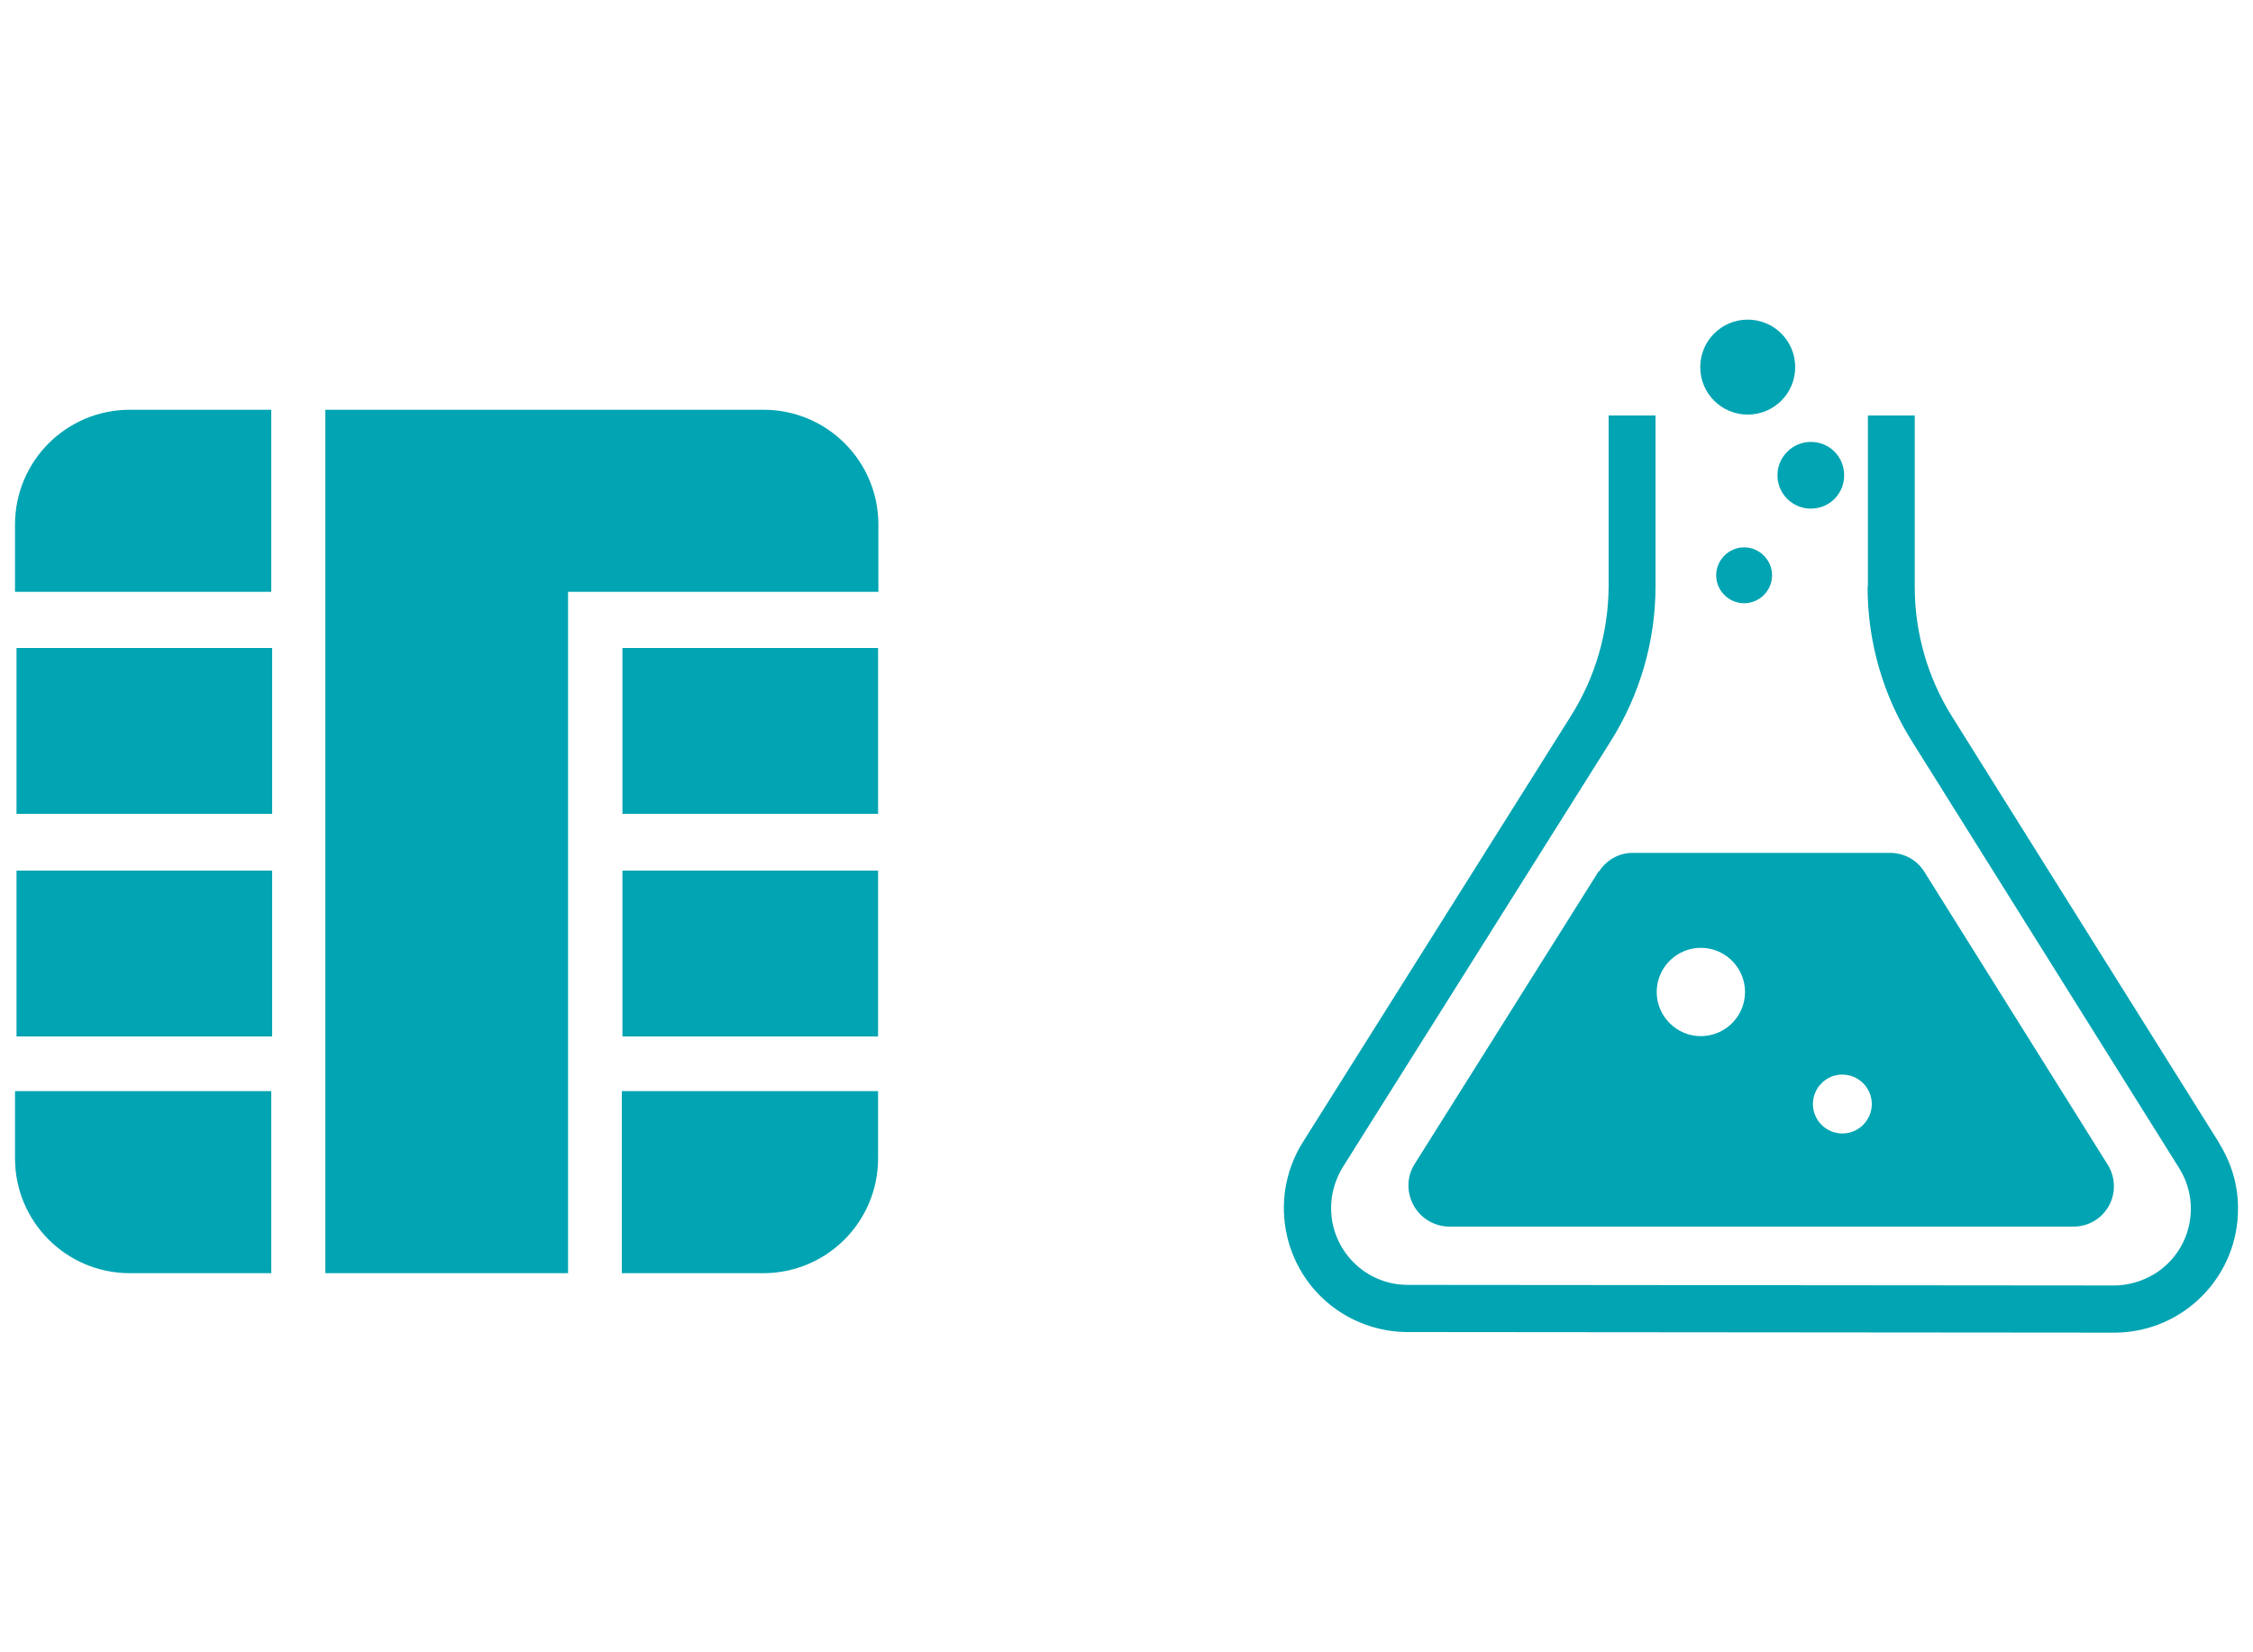
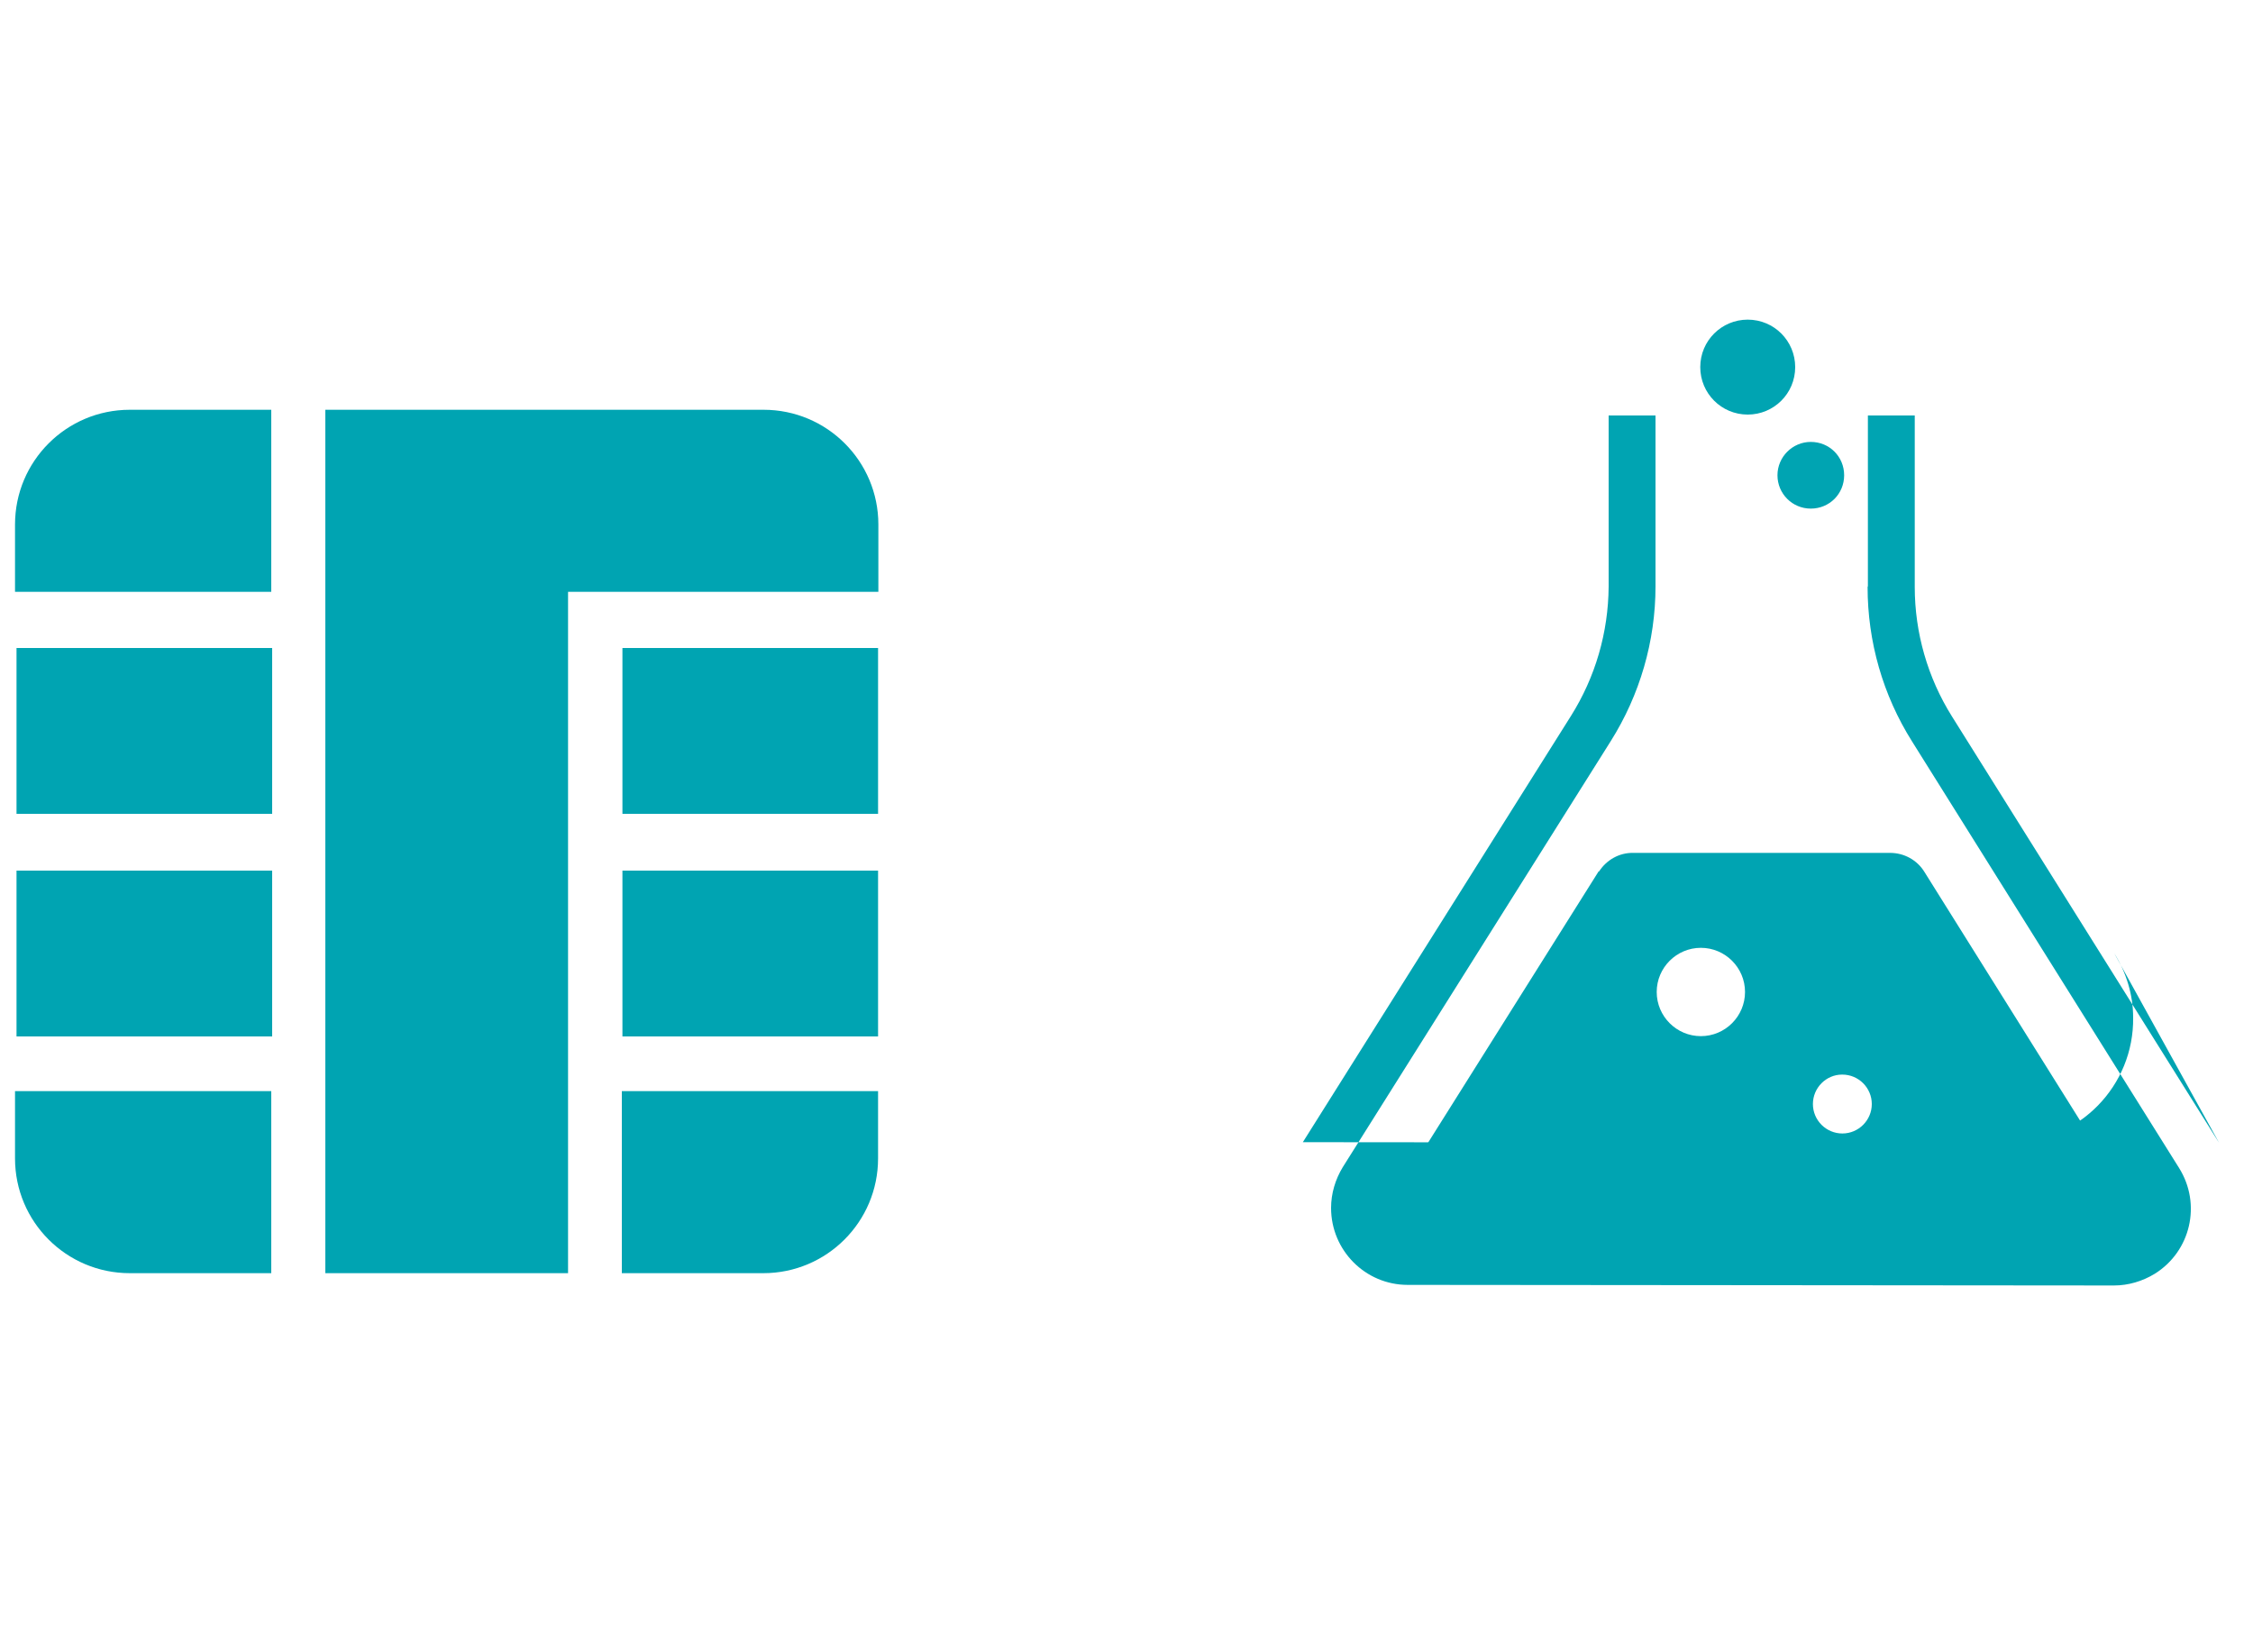
<svg xmlns="http://www.w3.org/2000/svg" id="_レイヤー_1" data-name="レイヤー 1" version="1.1" viewBox="0 0 75 55">
  <defs>
    <style>
      .cls-1 {
        fill: #00a4b2;
        stroke-width: 0px;
      }
    </style>
  </defs>
  <g id="_グループ_23001" data-name="グループ 23001">
    <g id="_グループ_15240" data-name="グループ 15240">
      <g id="_グループ_15229" data-name="グループ 15229">
        <path id="_パス_75" data-name="パス 75" class="cls-1" d="M.5,17.46v2.24h8.53v-6.06h-4.71c-2.11,0-3.82,1.71-3.82,3.82h0Z" />
        <rect id="_長方形_119" data-name="長方形 119" class="cls-1" x=".55" y="21.57" width="8.51" height="5.52" />
        <rect id="_長方形_120" data-name="長方形 120" class="cls-1" x="20.72" y="21.57" width="8.51" height="5.52" />
        <rect id="_長方形_121" data-name="長方形 121" class="cls-1" x=".55" y="28.98" width="8.51" height="5.52" />
        <rect id="_長方形_122" data-name="長方形 122" class="cls-1" x="20.72" y="28.98" width="8.51" height="5.52" />
        <path id="_パス_76" data-name="パス 76" class="cls-1" d="M.5,38.56c0,2.11,1.71,3.82,3.82,3.82h4.71v-6.06H.5v2.24Z" />
        <path id="_パス_77" data-name="パス 77" class="cls-1" d="M25.42,13.64h-14.59v28.74h8.08v-22.68h10.33v-2.24c0-2.11-1.71-3.82-3.82-3.82h0Z" />
        <path id="_パス_78" data-name="パス 78" class="cls-1" d="M20.7,42.38h4.71c2.11,0,3.82-1.71,3.82-3.82h0v-2.24h-8.53v6.06Z" />
      </g>
      <g id="_グループ_15228" data-name="グループ 15228">
        <path id="_パス_84" data-name="パス 84" class="cls-1" d="M58.18,13.8c.87,0,1.58-.7,1.58-1.58,0-.87-.7-1.58-1.58-1.58-.87,0-1.58.7-1.58,1.58h0c0,.87.7,1.58,1.58,1.58h0Z" />
-         <path id="_パス_85" data-name="パス 85" class="cls-1" d="M58.99,19.15c0-.51-.42-.93-.93-.93s-.93.42-.93.93.42.93.93.93h0c.51,0,.93-.42.93-.93Z" />
        <path id="_パス_86" data-name="パス 86" class="cls-1" d="M59.17,15.82c0,.61.49,1.11,1.11,1.11s1.11-.49,1.11-1.11-.49-1.11-1.11-1.11c-.61,0-1.11.5-1.11,1.11Z" />
-         <path id="_パス_87" data-name="パス 87" class="cls-1" d="M73.87,38.04l-8.89-14.19c-.81-1.29-1.24-2.79-1.24-4.31v-5.71s-1.56,0-1.56,0v5.68s-.01.03-.01.03c0,1.82.51,3.6,1.48,5.14l8.89,14.2c.75,1.2.39,2.77-.81,3.52-.41.25-.88.39-1.36.39h-.01l-23.5-.02c-1.41,0-2.55-1.15-2.55-2.56,0-.48.14-.95.39-1.36l8.92-14.18c.97-1.54,1.49-3.33,1.49-5.15v-5.69s-1.56,0-1.56,0v5.69c-.01,1.53-.44,3.02-1.26,4.32l-8.92,14.18c-1.21,1.93-.63,4.48,1.3,5.69.66.41,1.42.63,2.19.63l23.51.02h.06c2.28-.03,4.1-1.9,4.07-4.17,0-.76-.23-1.5-.63-2.14h0Z" />
+         <path id="_パス_87" data-name="パス 87" class="cls-1" d="M73.87,38.04l-8.89-14.19c-.81-1.29-1.24-2.79-1.24-4.31v-5.71s-1.56,0-1.56,0v5.68s-.01.03-.01.03c0,1.82.51,3.6,1.48,5.14l8.89,14.2c.75,1.2.39,2.77-.81,3.52-.41.25-.88.39-1.36.39h-.01l-23.5-.02c-1.41,0-2.55-1.15-2.55-2.56,0-.48.14-.95.39-1.36l8.92-14.18c.97-1.54,1.49-3.33,1.49-5.15v-5.69s-1.56,0-1.56,0v5.69c-.01,1.53-.44,3.02-1.26,4.32l-8.92,14.18l23.51.02h.06c2.28-.03,4.1-1.9,4.07-4.17,0-.76-.23-1.5-.63-2.14h0Z" />
        <path id="_パス_88" data-name="パス 88" class="cls-1" d="M53.22,29l-6.13,9.75c-.26.41-.27.93-.04,1.36.23.43.68.71,1.18.72h20.8c.74,0,1.34-.6,1.34-1.34,0-.25-.07-.5-.2-.71l-6.11-9.76c-.24-.39-.67-.63-1.14-.63h-8.55c-.46-.01-.89.23-1.14.62ZM61.33,35.77c.54,0,.98.44.98.98s-.44.98-.98.98-.98-.44-.98-.98h0c0-.54.44-.98.97-.98h0ZM56.62,31.55c.81,0,1.47.66,1.47,1.47s-.66,1.47-1.47,1.47-1.47-.66-1.47-1.47h0c0-.81.66-1.47,1.47-1.47h0Z" />
      </g>
    </g>
  </g>
</svg>